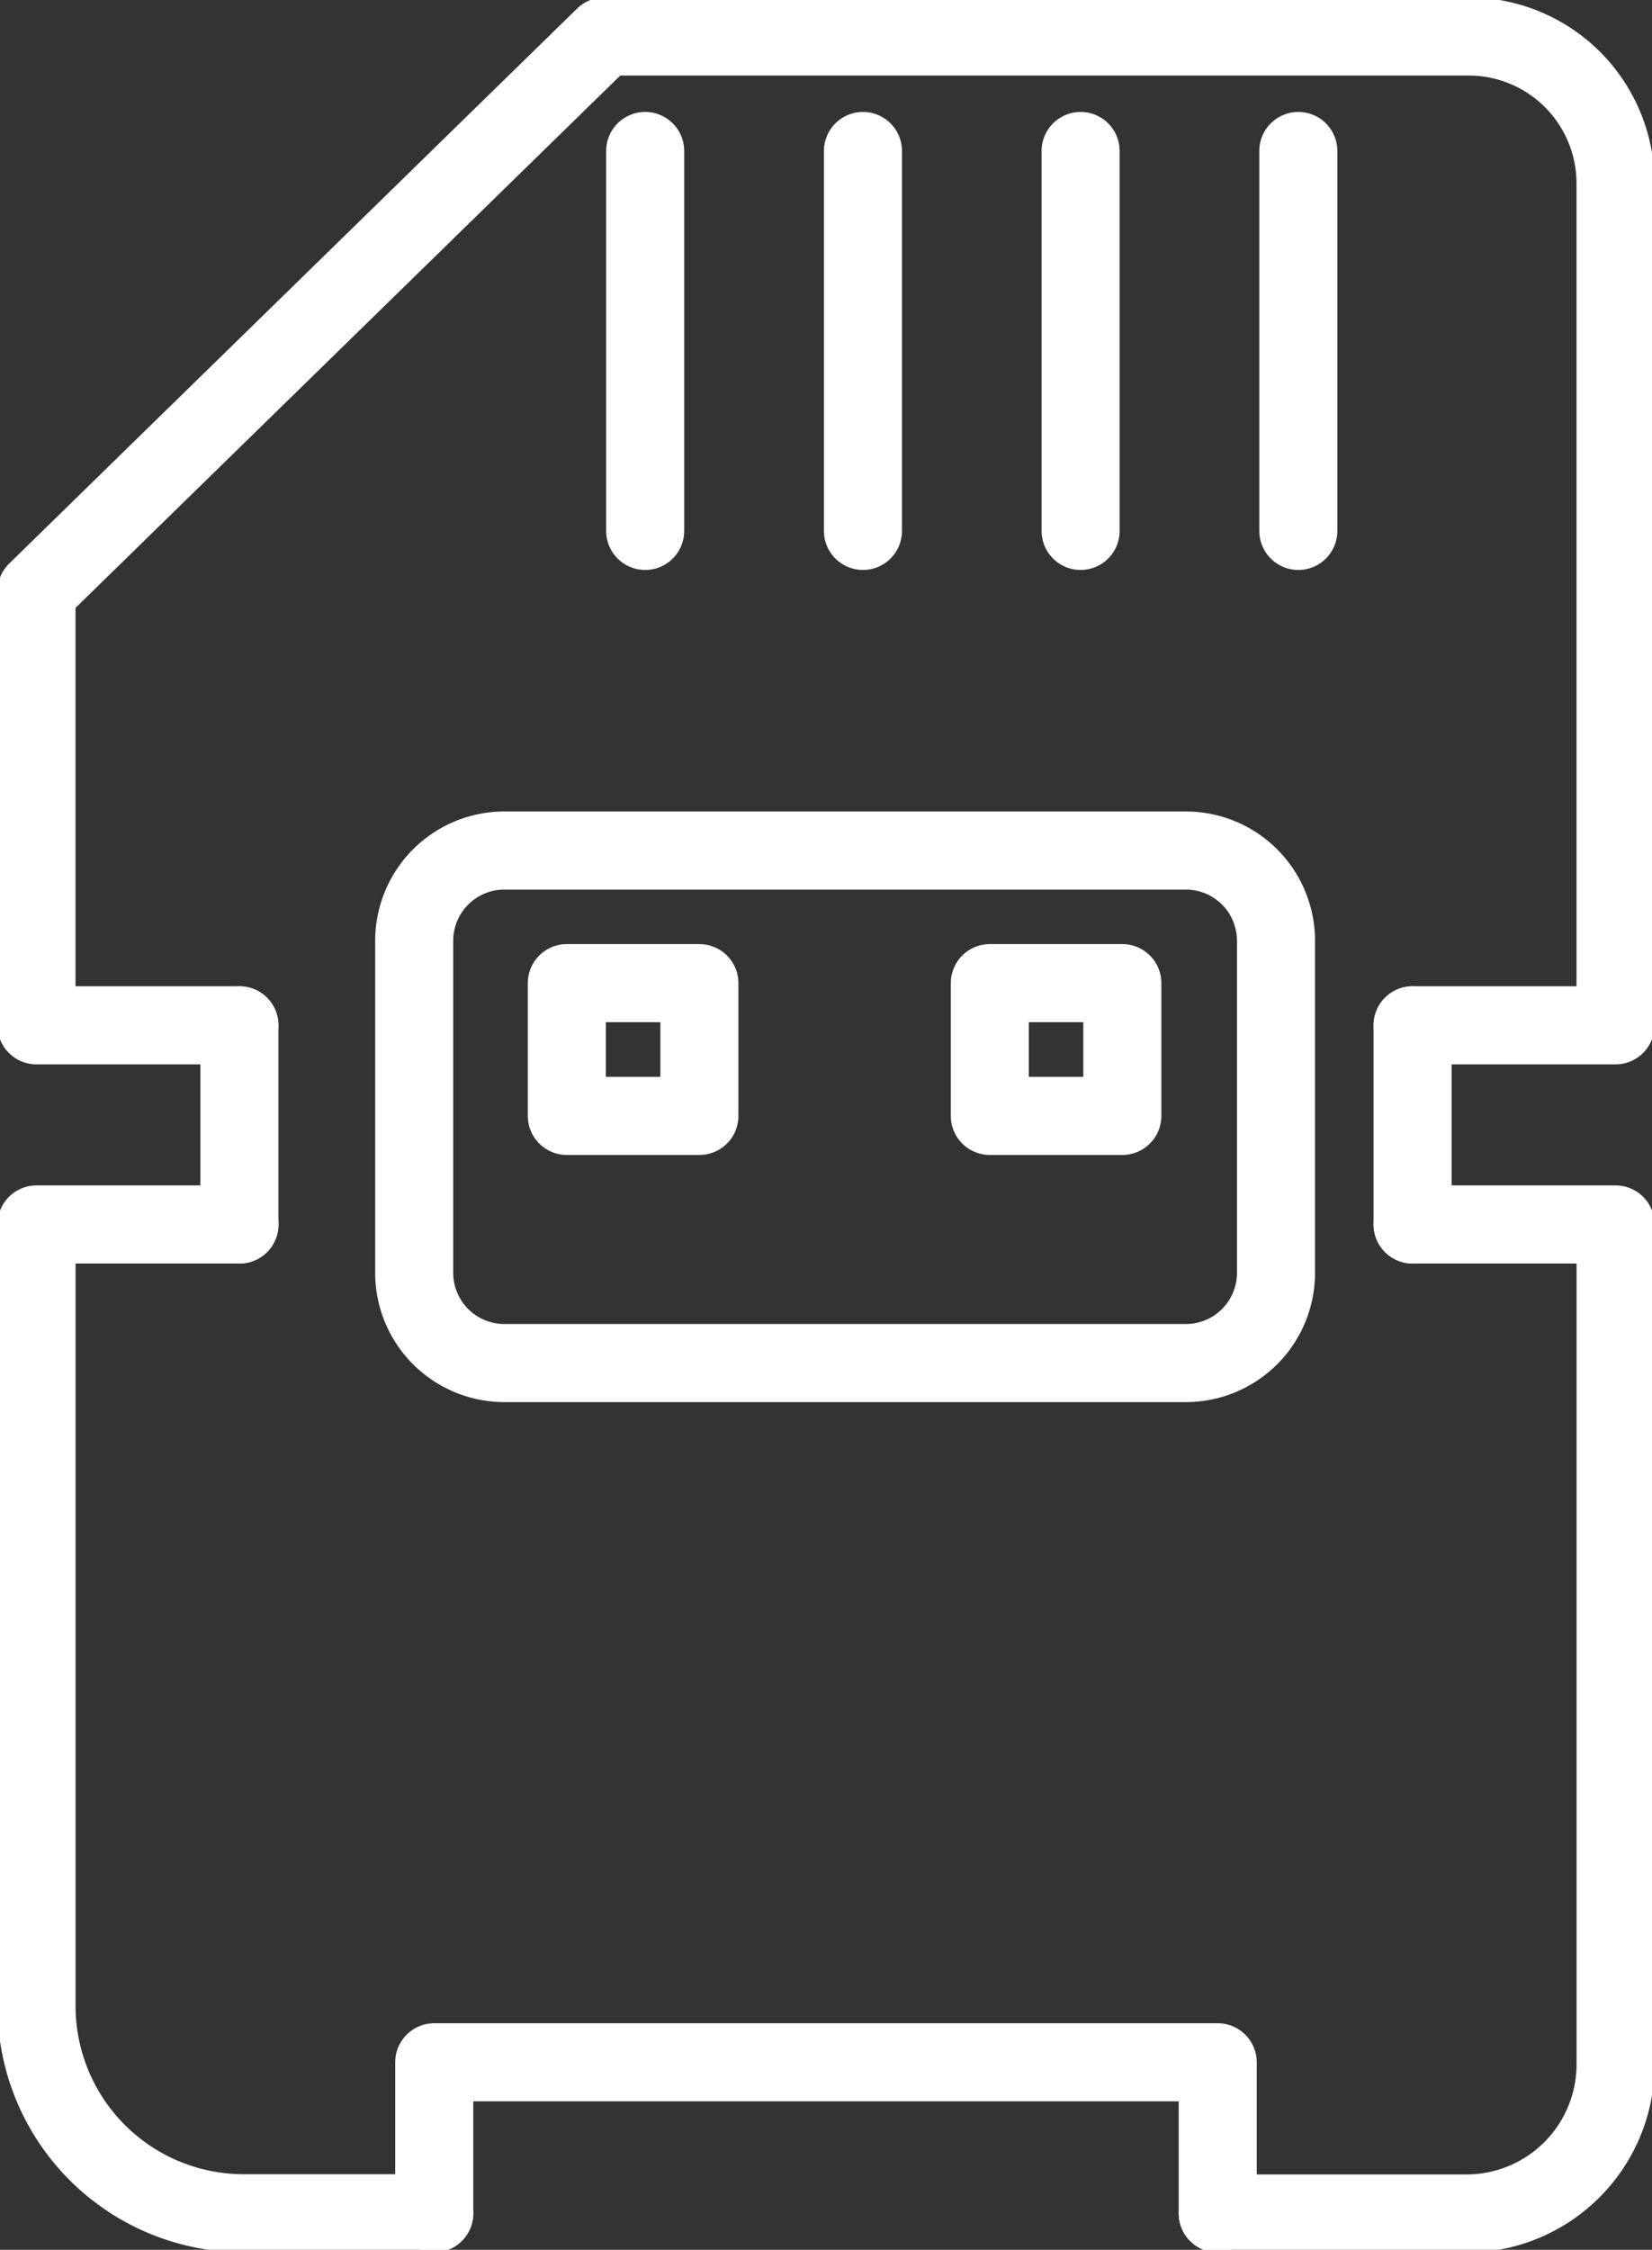
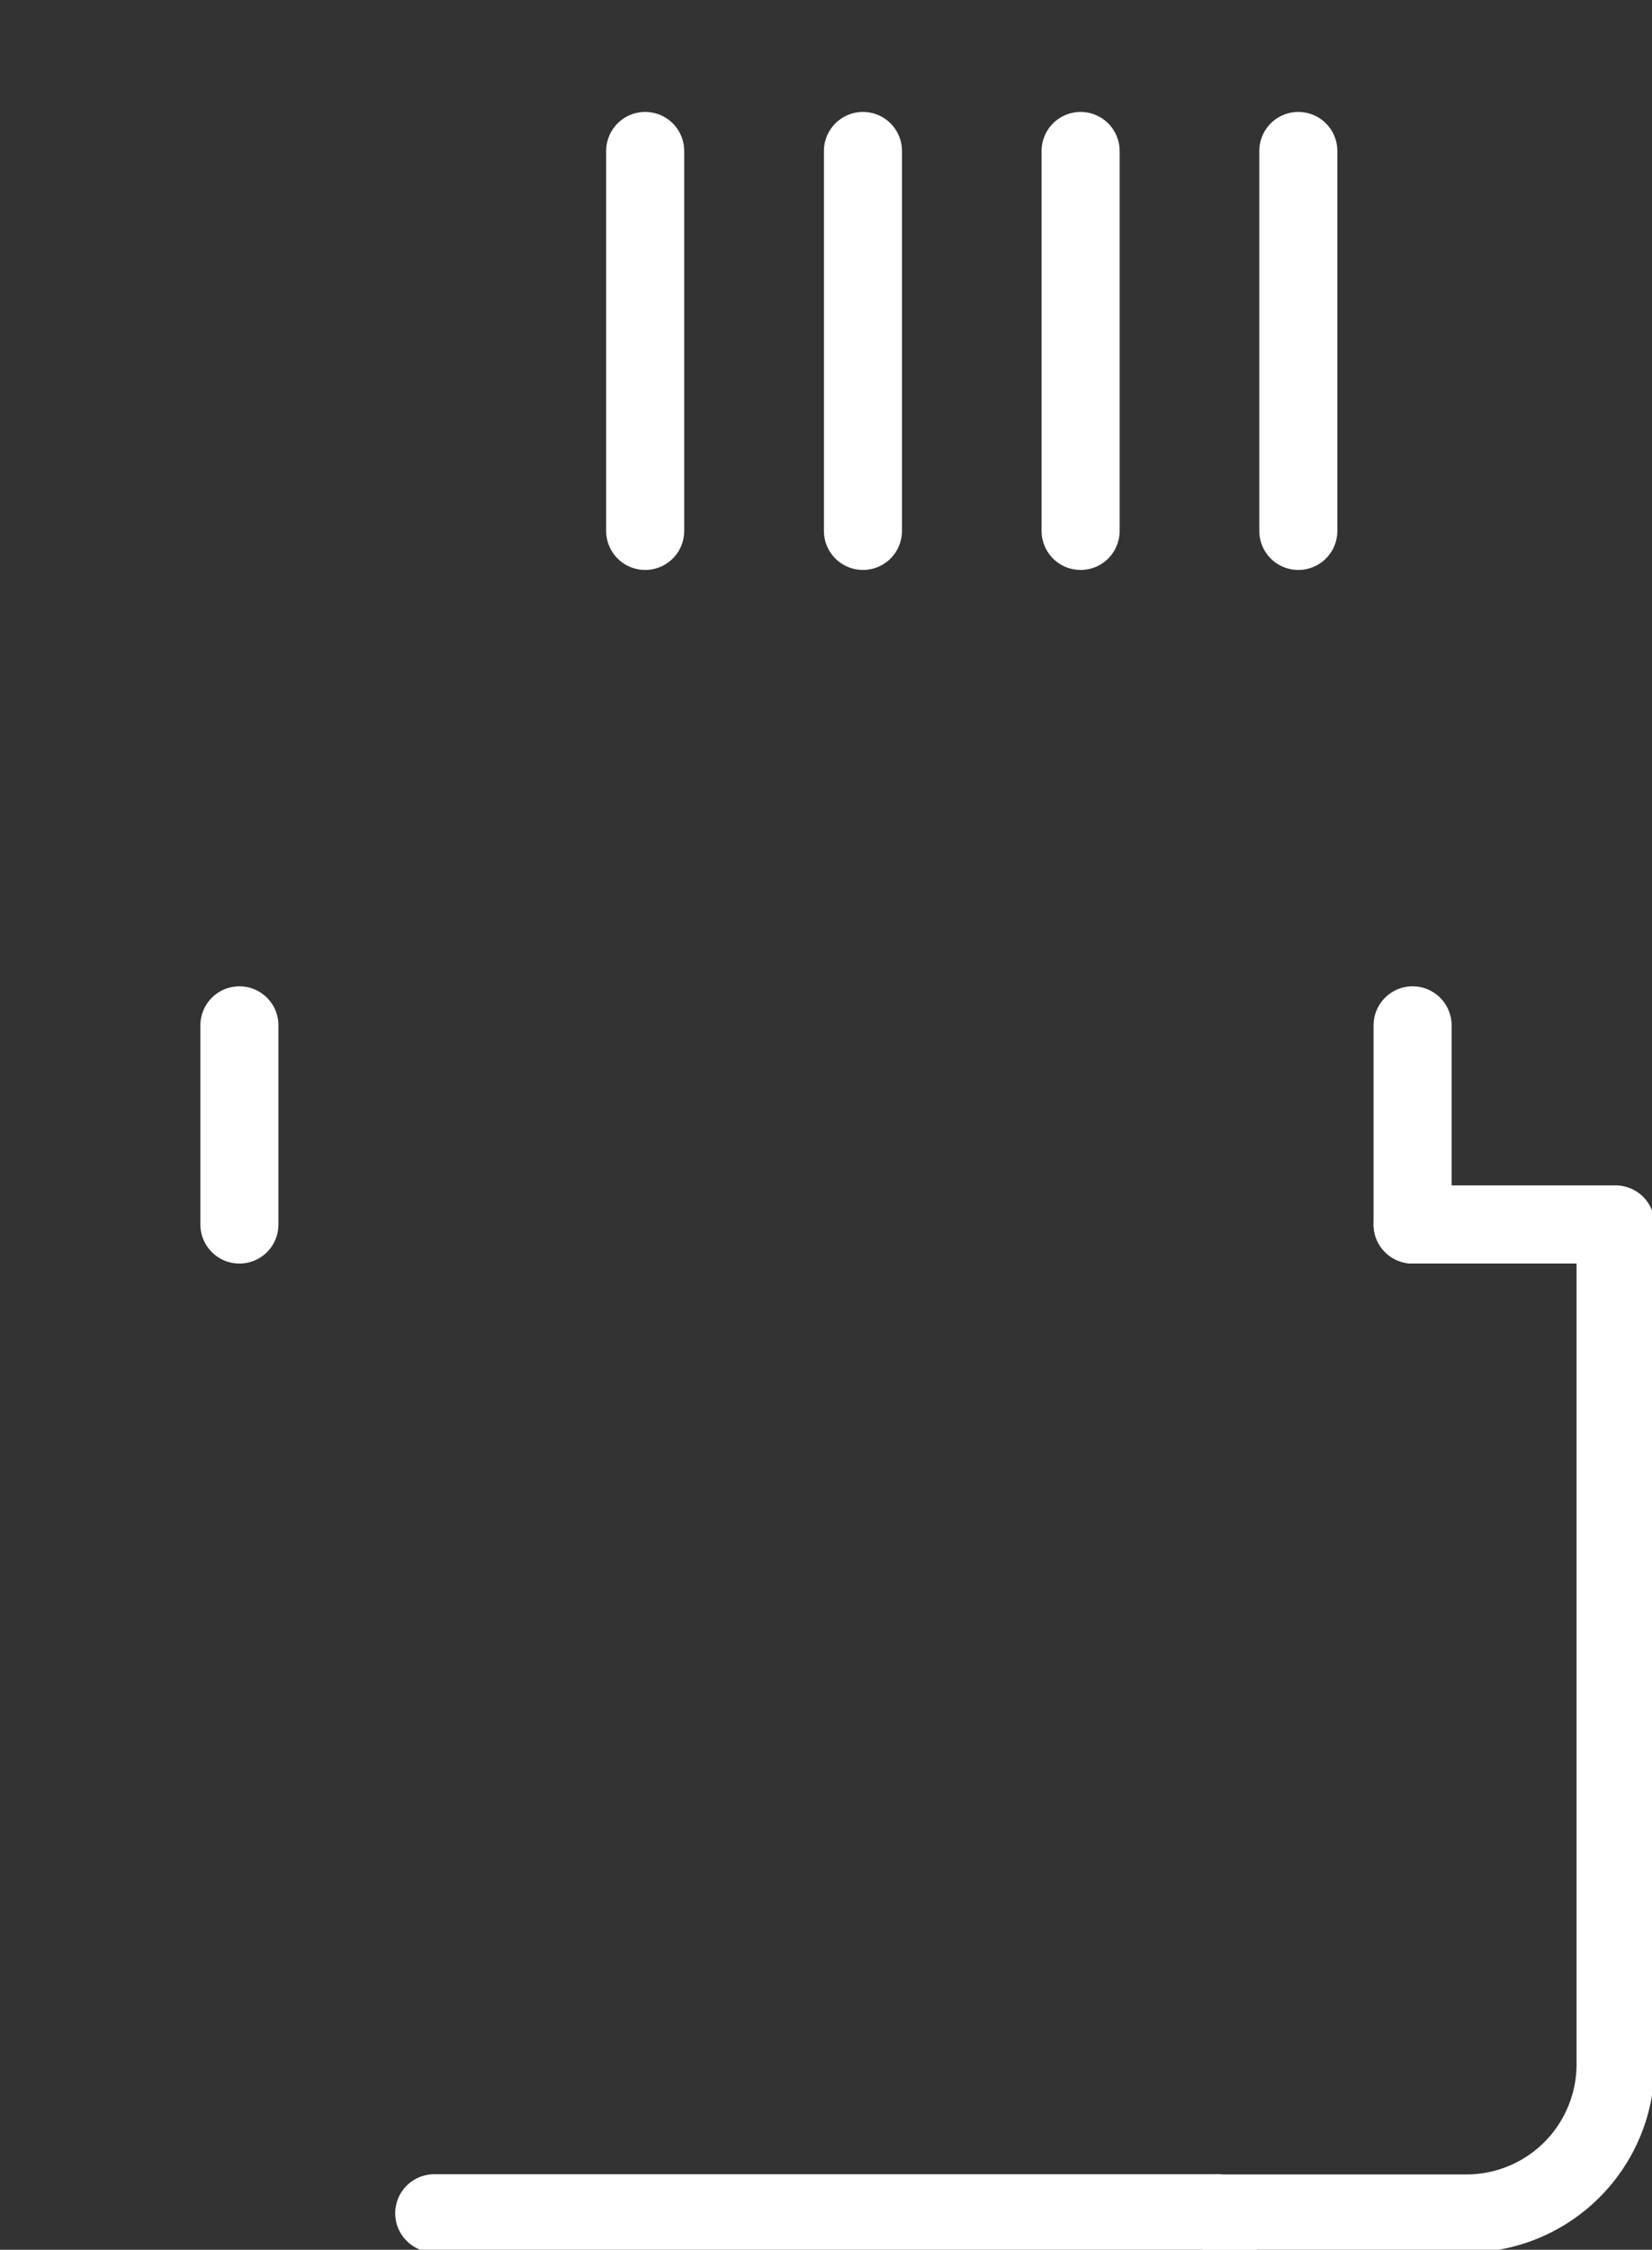
<svg xmlns="http://www.w3.org/2000/svg" id="그룹_20194" data-name="그룹 20194" width="31.748" height="43.211" viewBox="0 0 31.748 43.211">
  <rect x="0" y="0" width="31.748" height="43.211" fill="#333333" stroke="none" />
  <defs>
    <clipPath id="clip-path">
      <rect id="사각형_10491" data-name="사각형 10491" width="31.748" height="43.211" fill="none" stroke="#fff" stroke-width="1.5" />
    </clipPath>
  </defs>
  <g id="그룹_20194-2" data-name="그룹 20194" transform="translate(0 0)" clip-path="url(#clip-path)">
-     <path id="패스_12609" data-name="패스 12609" d="M4.4,16.769H.5V31.775a3.983,3.983,0,0,0,3.982,3.986H8.144" transform="translate(0.202 6.749)" fill="none" stroke="#fff" stroke-linecap="round" stroke-linejoin="round" stroke-width="1.5" />
    <path id="패스_12610" data-name="패스 12610" d="M20.432,16.769h3.9V32.9a2.866,2.866,0,0,1-2.865,2.865h-4.78" transform="translate(6.716 6.749)" fill="none" stroke="#fff" stroke-linecap="round" stroke-linejoin="round" stroke-width="1.5" />
    <line id="선_432" data-name="선 432" y1="3.825" transform="translate(4.601 19.694)" fill="none" stroke="#fff" stroke-linecap="round" stroke-linejoin="round" stroke-width="1.5" />
    <line id="선_433" data-name="선 433" y1="3.825" transform="translate(27.147 19.694)" fill="none" stroke="#fff" stroke-linecap="round" stroke-linejoin="round" stroke-width="1.5" />
-     <path id="패스_12611" data-name="패스 12611" d="M26.946,19.492h3.9V3.323A2.822,2.822,0,0,0,28.025.5H11.414L.5,11.159v8.333H4.4" transform="translate(0.201 0.201)" fill="none" stroke="#fff" stroke-linecap="round" stroke-linejoin="round" stroke-width="1.5" />
-     <path id="패스_12612" data-name="패스 12612" d="M5.95,31.142v-2.9H21.007v2.9" transform="translate(2.395 11.368)" fill="none" stroke="#fff" stroke-linecap="round" stroke-linejoin="round" stroke-width="1.5" />
-     <path id="사각형_10488" data-name="사각형 10488" d="M1.734,0H14.829a1.733,1.733,0,0,1,1.733,1.733V8.112A1.732,1.732,0,0,1,14.83,9.844H1.733A1.733,1.733,0,0,1,0,8.111V1.734A1.734,1.734,0,0,1,1.734,0Z" transform="translate(7.96 16.336)" fill="none" stroke="#fff" stroke-linecap="round" stroke-linejoin="round" stroke-width="1.5" />
+     <path id="패스_12612" data-name="패스 12612" d="M5.95,31.142H21.007v2.9" transform="translate(2.395 11.368)" fill="none" stroke="#fff" stroke-linecap="round" stroke-linejoin="round" stroke-width="1.5" />
    <line id="선_434" data-name="선 434" y2="7.297" transform="translate(12.399 2.9)" fill="none" stroke="#fff" stroke-linecap="round" stroke-linejoin="round" stroke-width="1.5" />
    <line id="선_435" data-name="선 435" y2="7.297" transform="translate(16.584 2.9)" fill="none" stroke="#fff" stroke-linecap="round" stroke-linejoin="round" stroke-width="1.5" />
    <line id="선_436" data-name="선 436" y2="7.297" transform="translate(20.767 2.9)" fill="none" stroke="#fff" stroke-linecap="round" stroke-linejoin="round" stroke-width="1.5" />
    <line id="선_437" data-name="선 437" y2="7.297" transform="translate(24.951 2.9)" fill="none" stroke="#fff" stroke-linecap="round" stroke-linejoin="round" stroke-width="1.5" />
-     <rect id="사각형_10489" data-name="사각형 10489" width="2.547" height="2.55" transform="translate(19.022 18.883)" fill="none" stroke="#fff" stroke-linecap="round" stroke-linejoin="round" stroke-width="1.5" />
-     <rect id="사각형_10490" data-name="사각형 10490" width="2.548" height="2.55" transform="translate(10.893 18.883)" fill="none" stroke="#fff" stroke-linecap="round" stroke-linejoin="round" stroke-width="1.5" />
  </g>
</svg>